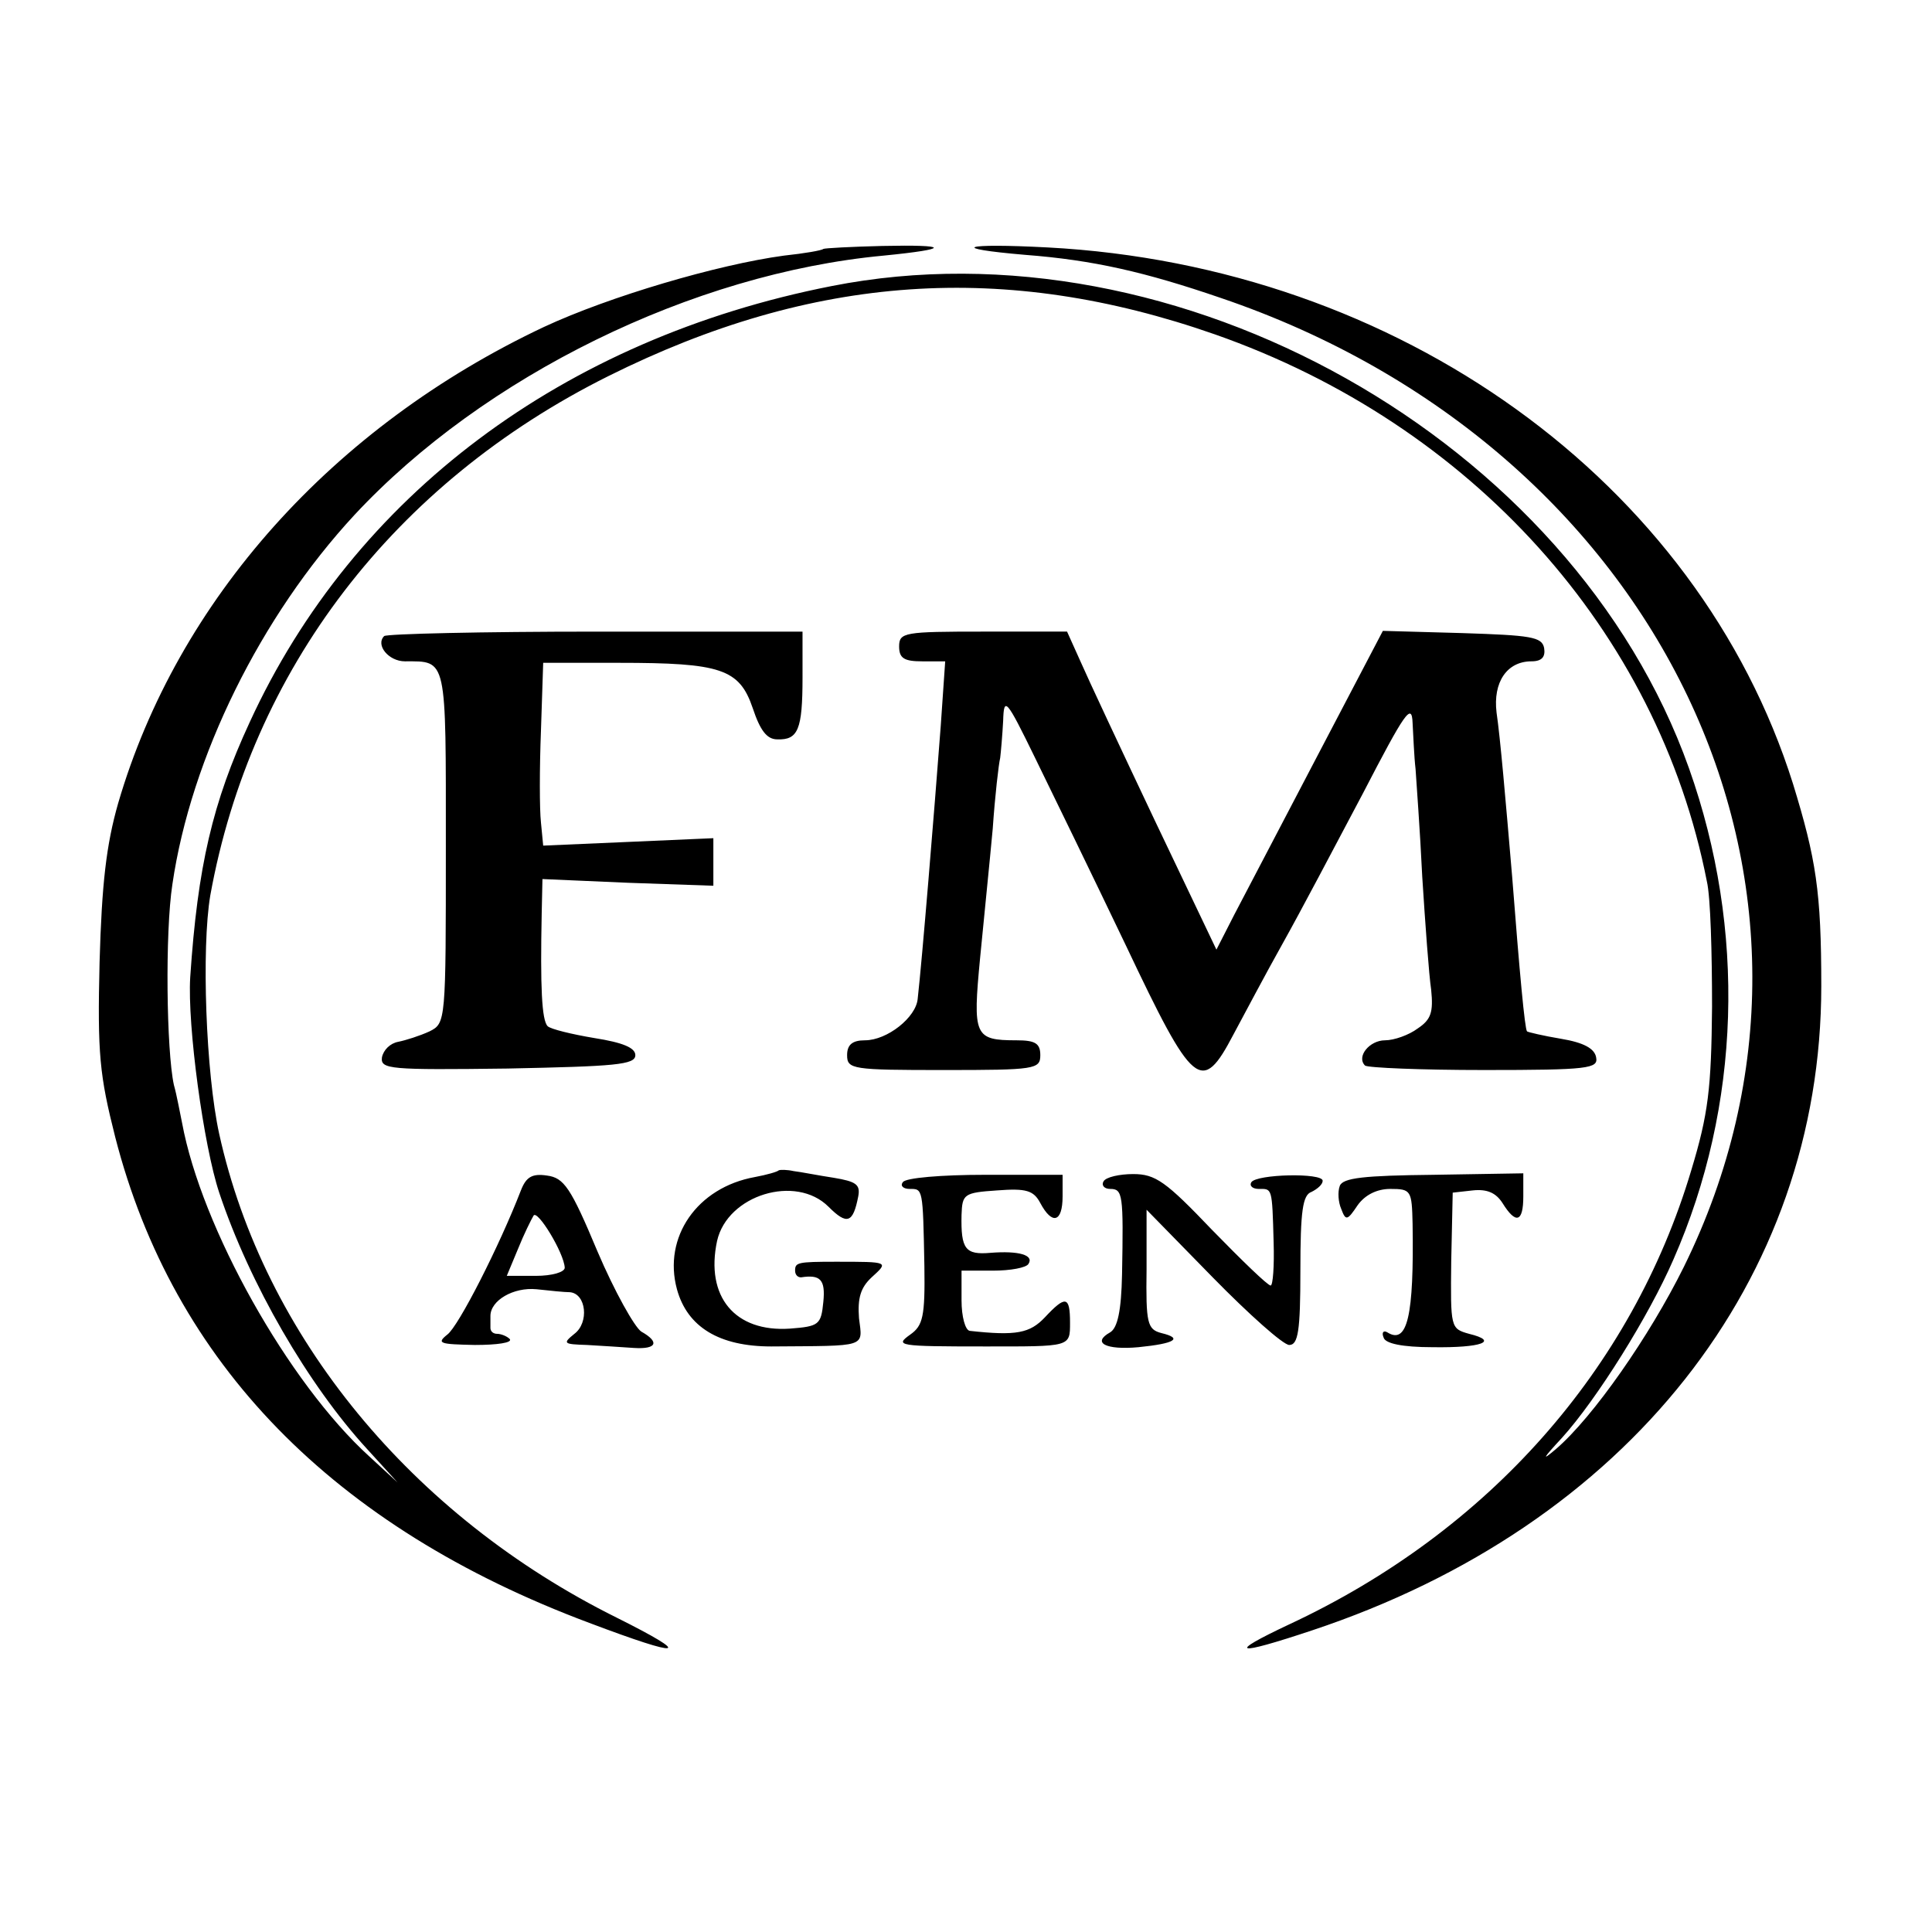
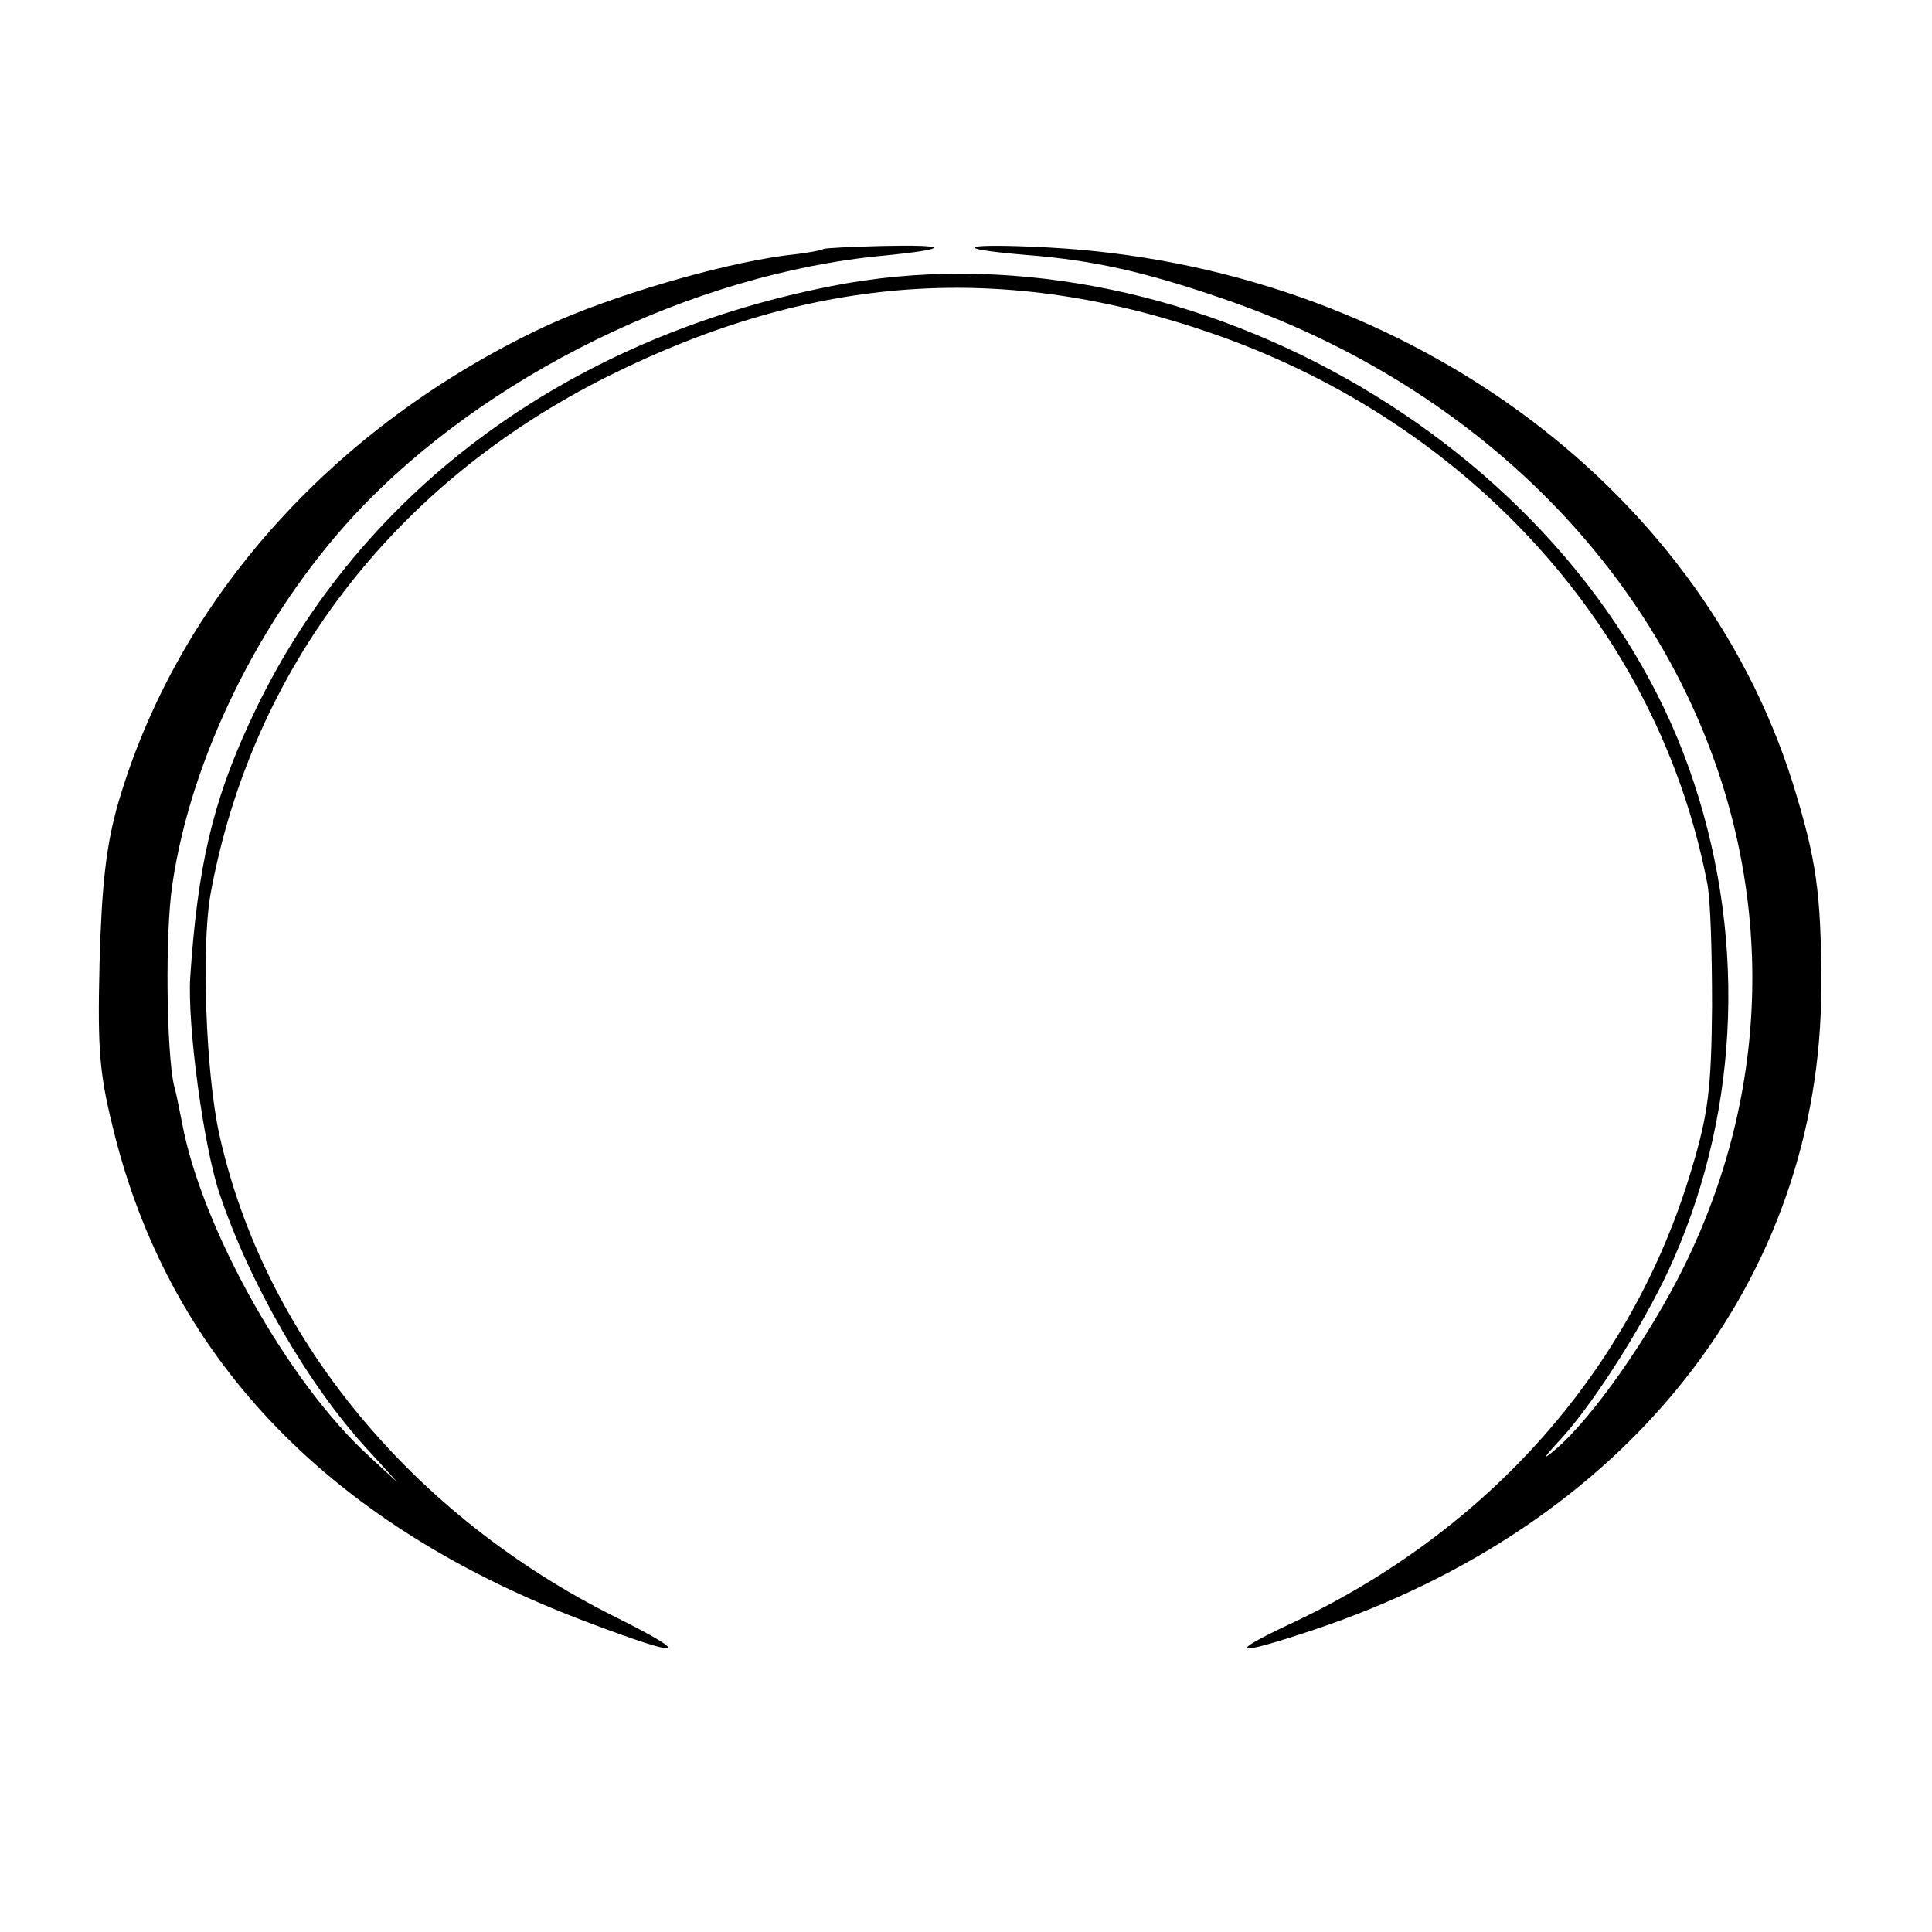
<svg xmlns="http://www.w3.org/2000/svg" version="1" width="346.667" height="346.667" viewBox="0 0 260 260">
  <path d="M110.8 33.5c-.2.2-2.5.6-5.3.9-8.9 1.2-23.5 5.5-32.3 9.6-28.4 13.4-49.3 36.7-57.3 64.1-1.6 5.6-2.2 10.8-2.5 21.4-.3 12.3 0 15.2 2.1 23.5 7.8 30.4 29.3 52.5 63.8 65.4 12.7 4.8 14.1 4.5 3.7-.7-27.6-13.7-47.5-37.9-53.5-65.1-1.8-8.2-2.4-25-1.2-32.1C33.8 90.1 53 65 81.9 50.6c27.5-13.7 53.3-15.5 81.6-5.6 34.5 12.1 59.6 39.9 66.2 73.6.5 2.1.7 9.7.7 16.9-.1 11-.5 14.4-2.8 22-8 26.8-27.3 48.6-54.1 61.1-8.5 4-7.4 4.3 3.1.8 42.4-14.1 68.5-47.1 68.5-86.7 0-12.7-.7-17.1-3.8-27.2-12.8-40.7-53.1-69.7-100.3-72.2-11.4-.6-13.6.1-3 1 9.1.7 16.1 2.3 26.3 5.8 59.2 20.1 87.5 79.3 62.3 130.4-4.6 9.3-12.2 20.2-17.2 24.5-2 1.7-1.8 1.3.8-1.5 4.7-5.2 11.7-16.4 15-24 9.1-20.7 9.8-44.4 2.1-66.1-15.7-44.2-68.9-74.1-115.4-64.9-36.1 7.1-64.3 28.2-78.3 58.7-5 10.8-7 19.4-8 34.3-.4 6.5 1.8 22.7 3.9 29 4.1 12.3 12 25.9 19.9 34.5l4.1 4.5-3.8-3.5c-10.9-9.9-22.6-30.8-25.2-44.9-.3-1.4-.7-3.7-1.1-5.1-1-4.6-1.2-20.5-.2-27 2.5-17.1 11.9-36.1 24.5-49.7 17.4-18.7 45.5-32.5 71.2-34.9 9.1-.9 9-1.5-.2-1.3-4.2.1-7.8.3-7.9.4z" />
-   <path d="M51.7 85.6c-1.2 1.2.6 3.4 2.8 3.4 5.7 0 5.5-.7 5.5 24.9 0 23.6 0 23.8-2.2 24.9-1.3.6-3.2 1.2-4.2 1.4-1.1.2-2 1.1-2.2 2.1-.2 1.6 1 1.7 16.9 1.5 14.5-.3 17.2-.5 17.2-1.8 0-1-1.7-1.7-5.5-2.3-3-.5-5.9-1.2-6.3-1.6-.8-.8-1-5.3-.8-15.2l.1-4.6 11.5.5 11.5.4v-6.4l-11.4.5-11.5.5-.3-3.1c-.2-1.8-.2-7.3 0-12.4l.3-9.1h10.2c13.7 0 16.2.8 18 6.1 1 3 1.9 4.2 3.3 4.2 2.8.1 3.4-1.3 3.4-8.3V85H80.2c-15.3 0-28.1.3-28.5.6zM121 87c0 1.6.7 2 3.1 2h3.1l-.6 8.7c-.9 11.9-2.5 31.4-3.1 36.7-.2 2.5-4.1 5.6-7.1 5.6-1.7 0-2.4.6-2.4 2 0 1.9.7 2 13 2s13-.1 13-2c0-1.6-.7-2-3.2-2-5.7 0-5.9-.6-4.9-11.1.5-5.2 1.3-13 1.7-17.4.3-4.4.8-8.7 1-9.5.1-.8.3-3.1.4-5 .1-3.3.4-3 4.3 5 2.3 4.7 7.8 16 12.2 25.2 9.1 19.2 10.2 20.2 14.5 12 1.4-2.6 4.3-8.1 6.6-12.2s7.1-13.2 10.8-20.2c5.7-11 6.6-12.3 6.7-9.5.1 1.7.2 4.5.4 6.2.1 1.6.6 8.2.9 14.5.4 6.3.9 13.2 1.2 15.2.3 3 0 4-1.8 5.2-1.2.9-3.2 1.6-4.4 1.6-2.1 0-3.9 2.2-2.7 3.4.4.3 7.6.6 16 .6 14.1 0 15.4-.2 15.1-1.7-.2-1.2-1.7-2-4.7-2.5-2.4-.4-4.5-.9-4.6-1-.3-.3-1-7.9-2-20.8-.9-10.6-1.6-18.7-2.1-22.1-.5-4.1 1.4-6.9 4.7-6.9 1.4 0 1.9-.6 1.7-1.8-.3-1.5-1.8-1.7-11-2l-10.7-.3-8.8 16.8c-4.8 9.2-9.9 18.9-11.2 21.4l-2.4 4.7-8.3-17.4c-4.5-9.5-9-19.1-10-21.4l-1.8-4h-11.3c-10.6 0-11.3.1-11.3 2zM104.8 157.5c-.2.2-1.6.6-3.2.9-7.8 1.4-12.4 8.1-10.5 15.1 1.4 5.1 5.7 7.7 12.7 7.7 13-.1 12.3.2 11.8-3.8-.2-2.7.2-4.1 1.7-5.5 2.3-2.1 2.4-2.1-4.8-2.1-5.2 0-5.5.1-5.5 1.2 0 .5.3.9.8.9 2.6-.4 3.3.3 3 3.3-.3 3.1-.6 3.3-4.5 3.6-7.4.5-11.4-4.3-9.8-11.8 1.4-6.2 10.6-9 15-4.6 2.5 2.5 3.3 2.2 4-1.4.3-1.6-.3-2-3.3-2.5-2-.3-4.5-.8-5.4-.9-.9-.2-1.8-.2-2-.1zM70.1 160.2c-2.9 7.5-8.4 18.3-9.9 19.4-1.5 1.2-1 1.3 3.7 1.4 3 0 5.1-.3 4.7-.8-.4-.4-1.2-.7-1.7-.7s-.9-.3-.9-.8v-1.6c0-2.1 3.1-3.9 6.2-3.6 1.8.2 3.8.4 4.5.4 2.2.2 2.6 4.1.6 5.6-1.6 1.3-1.5 1.4 1.7 1.5 1.9.1 4.7.3 6.3.4 3.1.2 3.5-.8 1-2.2-.9-.6-3.6-5.4-5.9-10.8-3.6-8.6-4.5-9.9-6.8-10.2-2-.3-2.8.2-3.5 2zm5.9 10.4c0 .6-1.7 1.1-3.9 1.1h-3.9l1.5-3.6c.8-2 1.8-4 2.1-4.5.5-.9 4.1 5 4.2 7zM121.5 159.1c-.4.5.1.9.9.9 1.8 0 1.8-.2 2 10.4.1 6.8-.2 8-1.9 9.2-2.1 1.5-1.7 1.6 10 1.6 11.6 0 11.5.1 11.5-3.2 0-3.6-.6-3.7-3.4-.7-2 2.1-3.8 2.5-10.1 1.8-.6-.1-1.1-1.9-1.1-4.1v-4h4.2c2.4 0 4.5-.4 4.8-.9.8-1.2-1.3-1.8-5.1-1.5-3.4.3-4-.5-3.9-5.1.1-2.8.3-3 4.8-3.3 3.9-.3 4.9 0 5.8 1.7 1.6 3 3 2.6 3-.9v-2.9h-10.5c-5.7 0-10.7.4-11 1zM148.5 159c-.3.5.1 1 .9 1 1.7 0 1.8.7 1.6 11.5-.1 4.9-.6 7.2-1.6 7.8-2.5 1.4-.6 2.4 3.8 2 5-.5 6-1.2 3.1-1.9-1.9-.5-2.1-1.3-2-8.6v-8l8.9 9.1c4.9 5 9.5 9.1 10.3 9.1 1.2 0 1.5-1.9 1.5-10 0-8 .3-10.2 1.5-10.6.8-.4 1.5-1 1.5-1.5 0-1.1-8.9-.9-9.6.2-.3.5.2.9 1 .9 1.8 0 1.8-.3 2 7.2.1 3.2-.1 5.8-.4 5.8-.4 0-3.9-3.4-7.9-7.5-6.2-6.5-7.6-7.5-10.6-7.5-1.8 0-3.7.4-4 1zM180.3 159.6c-.3.8-.2 2.2.2 3.1.6 1.6.8 1.6 2.2-.5 1-1.4 2.6-2.2 4.4-2.2 2.8 0 2.9.2 3 4.7.2 12.4-.7 16.3-3.4 14.6-.5-.3-.8 0-.5.7.2.8 2.5 1.3 6.6 1.3 6.6.1 9-.8 4.9-1.8-2.5-.7-2.5-.8-2.4-9.8l.2-9.2 2.7-.3c1.9-.2 3.1.3 4 1.7 1.8 2.9 2.8 2.6 2.8-.9v-3.1l-12.1.2c-9.3.1-12.2.4-12.6 1.5z" />
</svg>